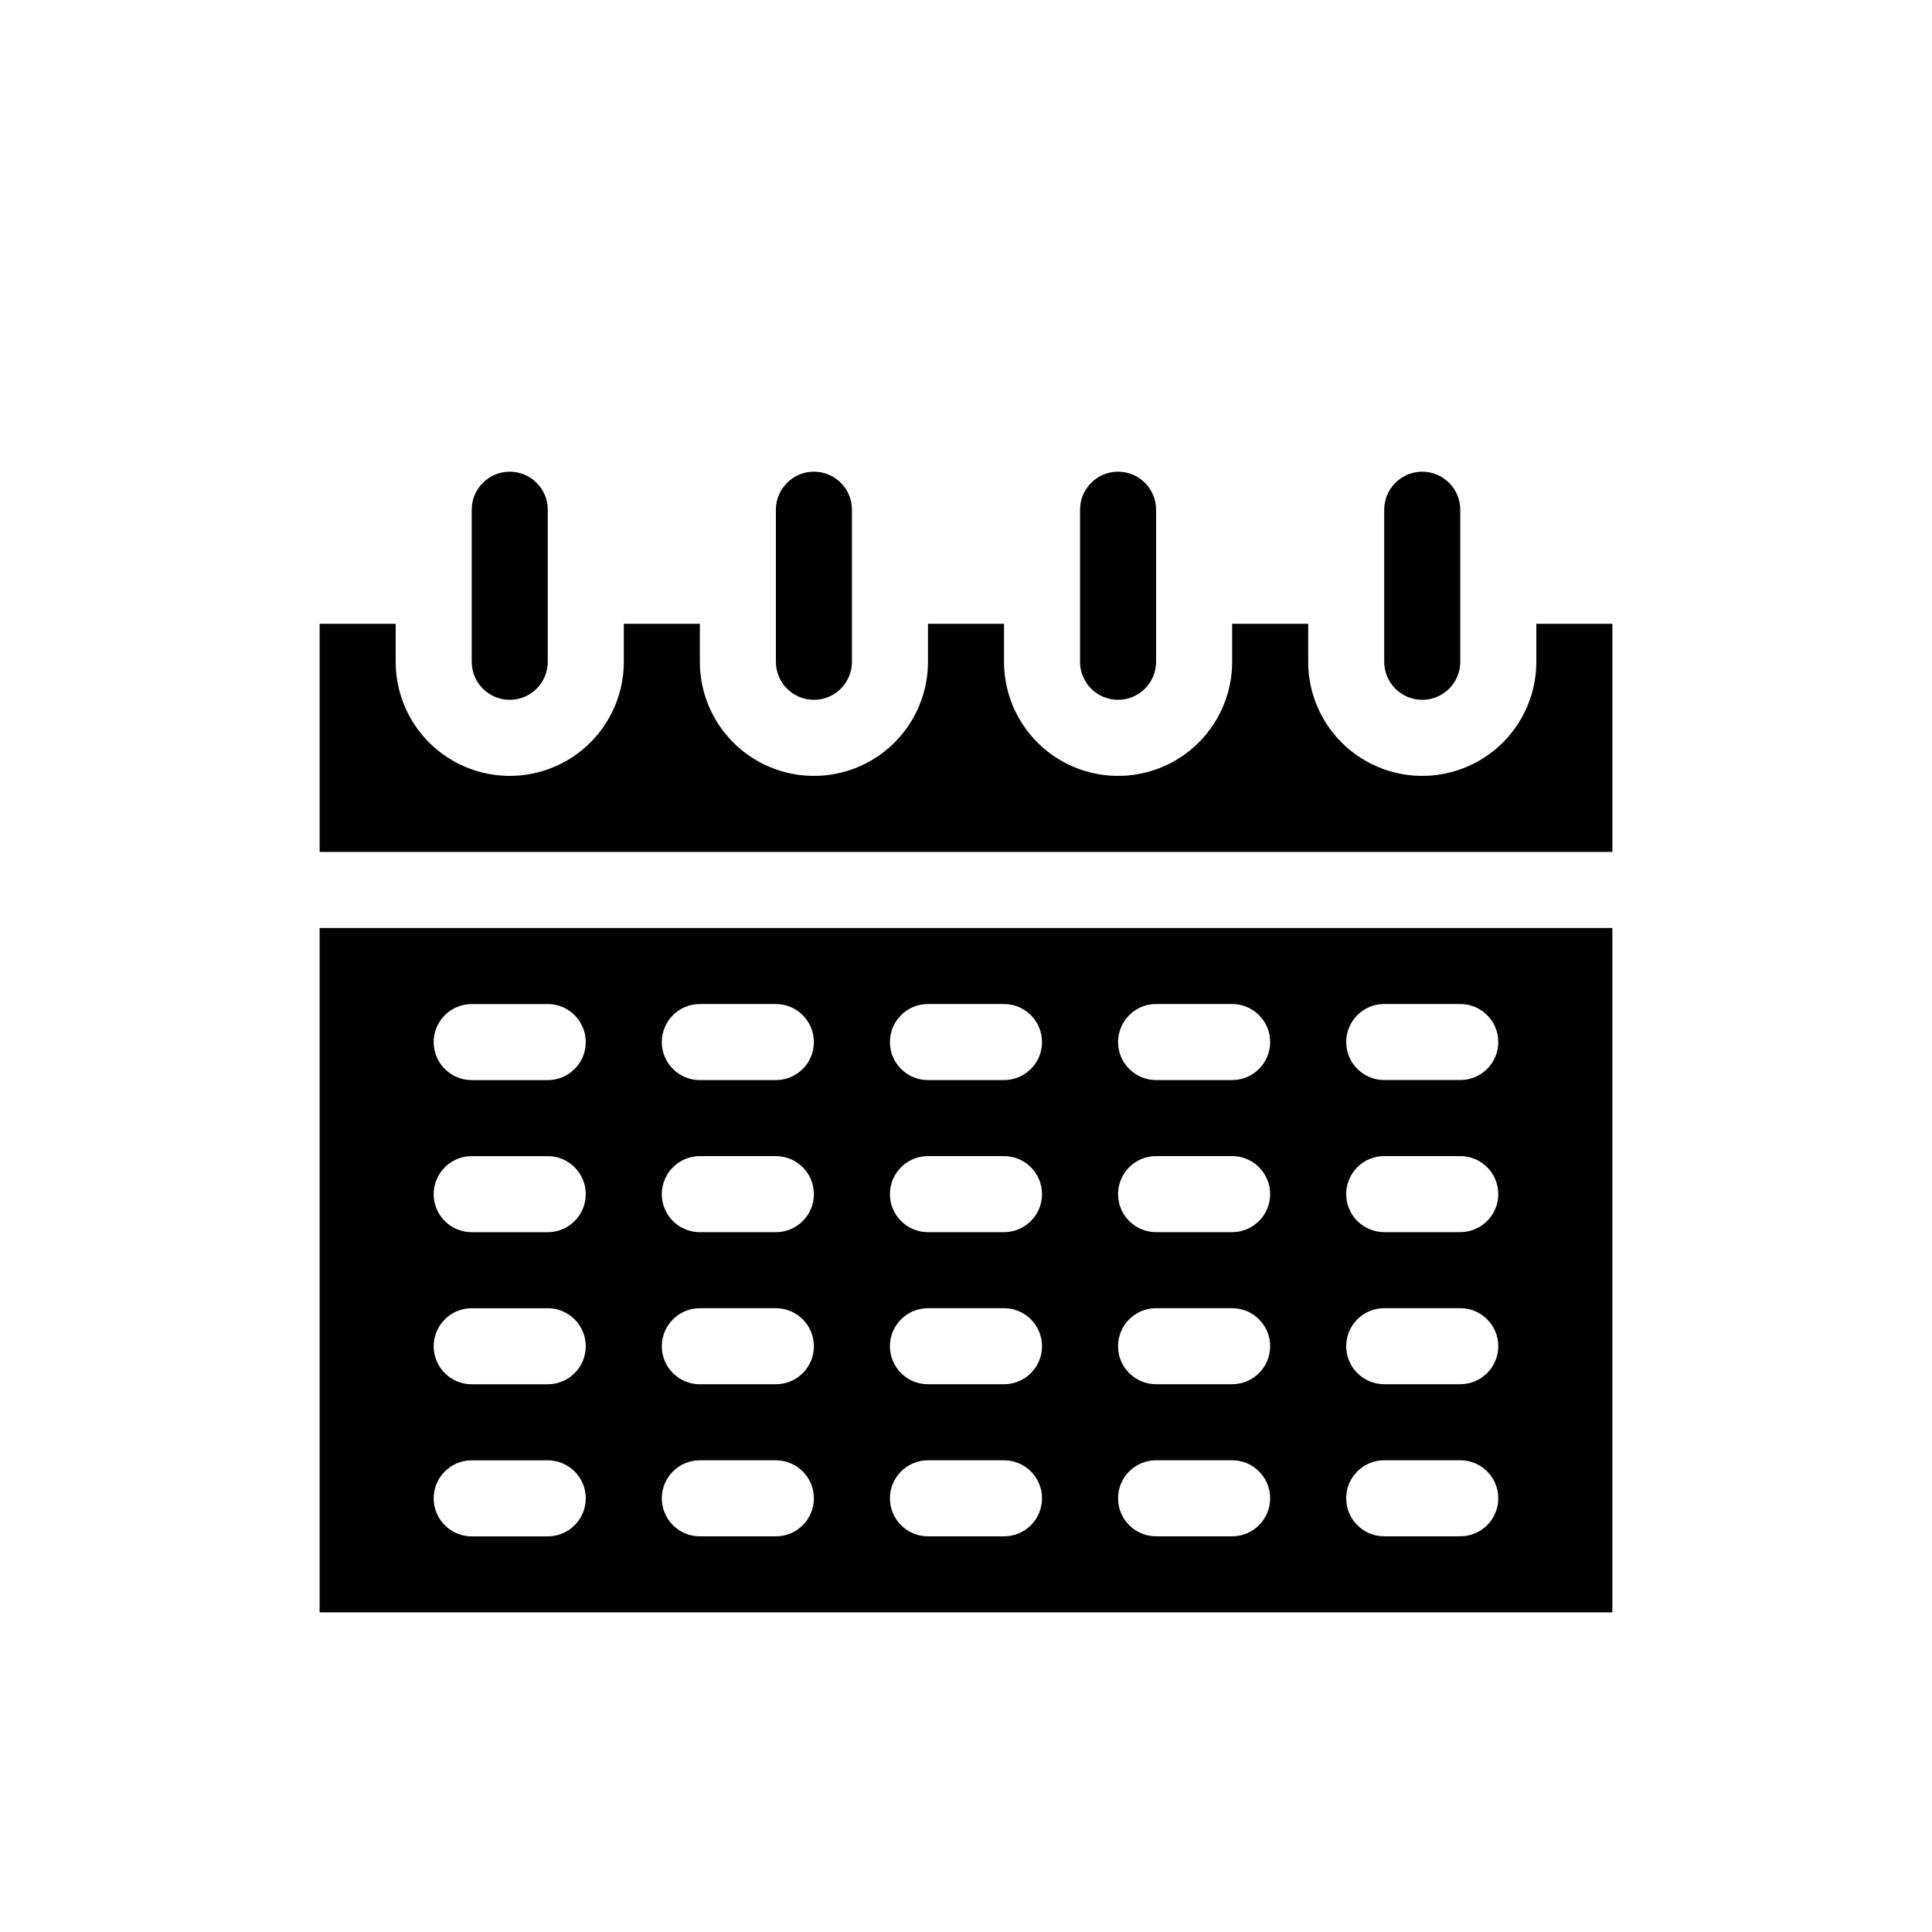
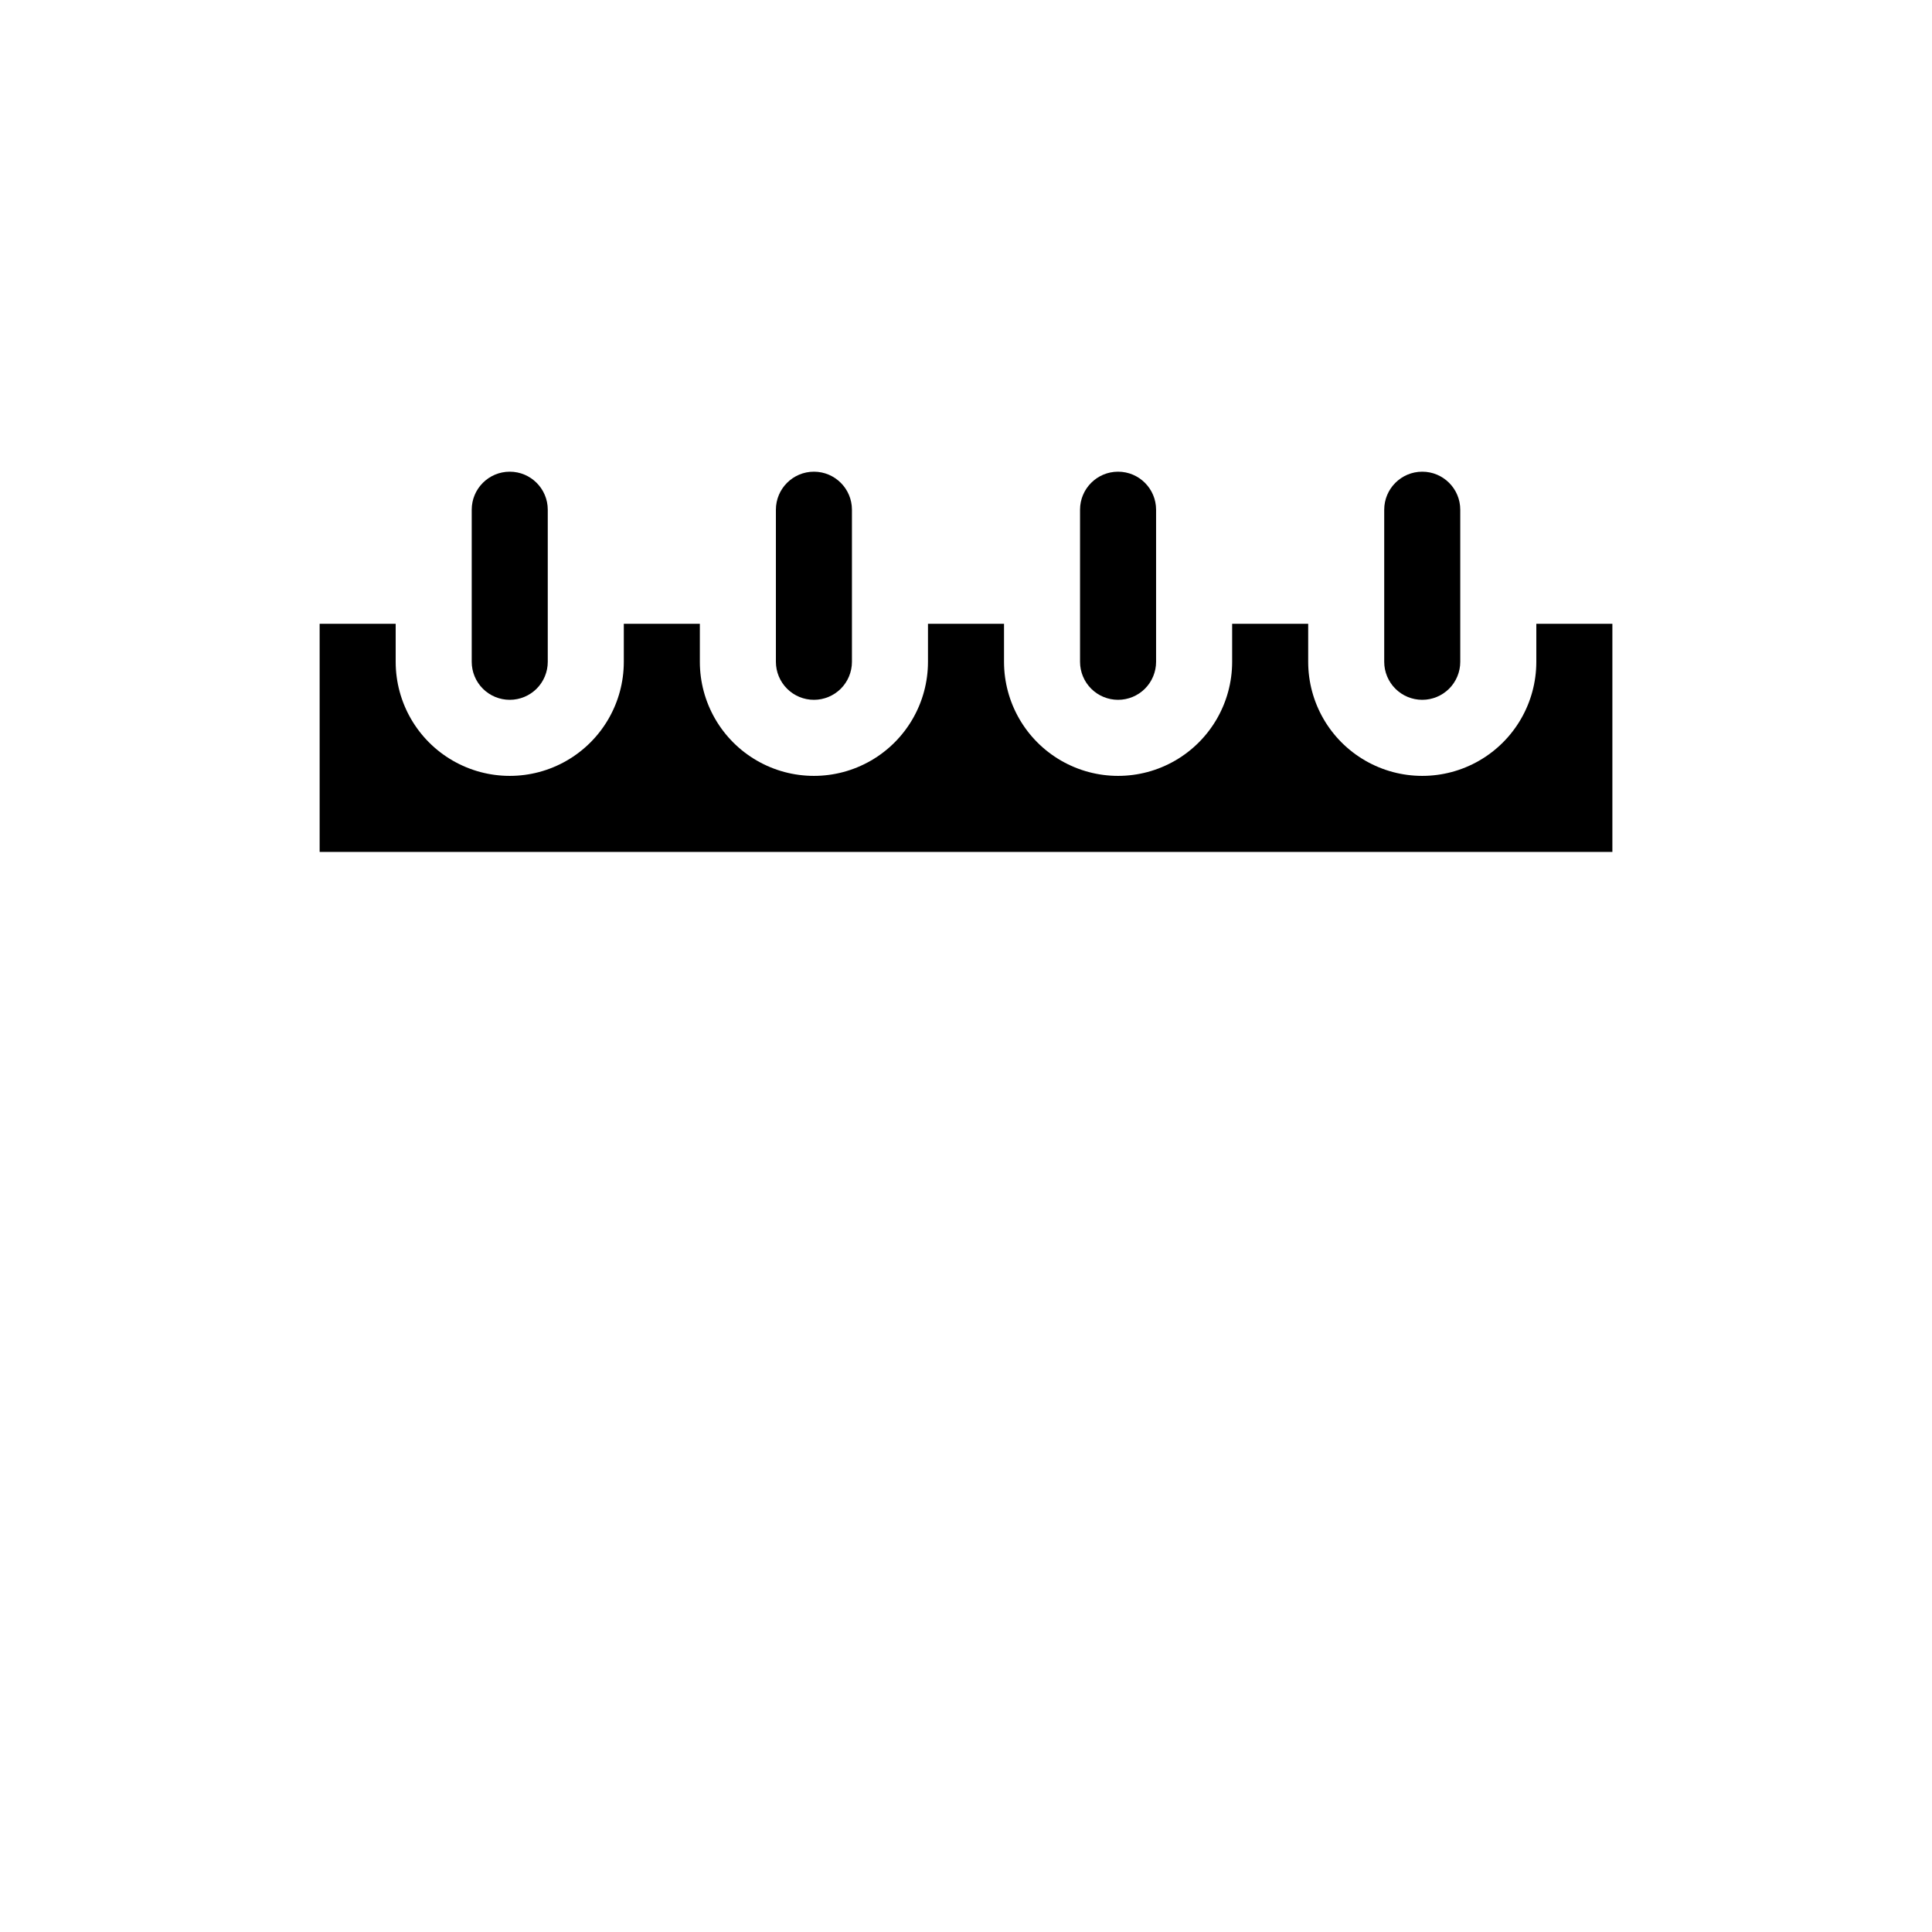
<svg xmlns="http://www.w3.org/2000/svg" fill="#000000" width="800px" height="800px" version="1.1" viewBox="144 144 512 512">
  <g>
    <path d="m520.91 329.46c2.672 0 5.234-1.062 7.125-2.949 1.887-1.891 2.949-4.453 2.949-7.125v-40.305c0-5.566-4.512-10.078-10.074-10.078-5.566 0-10.078 4.512-10.078 10.078v40.305c0 2.672 1.062 5.234 2.953 7.125 1.887 1.887 4.453 2.949 7.125 2.949z" />
    <path d="m440.3 329.46c2.672 0 5.234-1.062 7.125-2.949 1.887-1.891 2.949-4.453 2.949-7.125v-40.305c0-5.566-4.512-10.078-10.074-10.078-5.566 0-10.078 4.512-10.078 10.078v40.305c0 2.672 1.062 5.234 2.953 7.125 1.887 1.887 4.453 2.949 7.125 2.949z" />
    <path d="m359.7 329.46c2.672 0 5.234-1.062 7.125-2.949 1.887-1.891 2.949-4.453 2.949-7.125v-40.305c0-5.566-4.512-10.078-10.074-10.078-5.566 0-10.078 4.512-10.078 10.078v40.305c0 2.672 1.062 5.234 2.953 7.125 1.887 1.887 4.449 2.949 7.125 2.949z" />
    <path d="m279.09 329.46c2.672 0 5.234-1.062 7.125-2.949 1.887-1.891 2.949-4.453 2.949-7.125v-40.305c0-5.566-4.512-10.078-10.074-10.078-5.566 0-10.078 4.512-10.078 10.078v40.305c0 2.672 1.062 5.234 2.953 7.125 1.887 1.887 4.449 2.949 7.125 2.949z" />
-     <path d="m228.7 571.29h342.59v-181.37h-342.59zm282.13-161.22h20.152c5.566 0 10.078 4.512 10.078 10.078 0 5.562-4.512 10.074-10.078 10.074h-20.152c-5.562 0-10.074-4.512-10.074-10.074 0-5.566 4.512-10.078 10.074-10.078zm0 40.305h20.152c5.566 0 10.078 4.512 10.078 10.078 0 5.562-4.512 10.074-10.078 10.074h-20.152c-5.562 0-10.074-4.512-10.074-10.074 0-5.566 4.512-10.078 10.074-10.078zm0 40.305h20.152c5.566 0 10.078 4.512 10.078 10.078 0 5.562-4.512 10.074-10.078 10.074h-20.152c-5.562 0-10.074-4.512-10.074-10.074 0-5.566 4.512-10.078 10.074-10.078zm0 40.305h20.152c5.566 0 10.078 4.512 10.078 10.078 0 5.562-4.512 10.074-10.078 10.074h-20.152c-5.562 0-10.074-4.512-10.074-10.074 0-5.566 4.512-10.078 10.074-10.078zm-60.457-120.91h20.152c5.566 0 10.078 4.512 10.078 10.078 0 5.562-4.512 10.074-10.078 10.074h-20.152c-5.562 0-10.074-4.512-10.074-10.074 0-5.566 4.512-10.078 10.074-10.078zm0 40.305h20.152c5.566 0 10.078 4.512 10.078 10.078 0 5.562-4.512 10.074-10.078 10.074h-20.152c-5.562 0-10.074-4.512-10.074-10.074 0-5.566 4.512-10.078 10.074-10.078zm0 40.305h20.152c5.566 0 10.078 4.512 10.078 10.078 0 5.562-4.512 10.074-10.078 10.074h-20.152c-5.562 0-10.074-4.512-10.074-10.074 0-5.566 4.512-10.078 10.074-10.078zm0 40.305h20.152c5.566 0 10.078 4.512 10.078 10.078 0 5.562-4.512 10.074-10.078 10.074h-20.152c-5.562 0-10.074-4.512-10.074-10.074 0-5.566 4.512-10.078 10.074-10.078zm-60.457-120.91h20.152c5.566 0 10.078 4.512 10.078 10.078 0 5.562-4.512 10.074-10.078 10.074h-20.152c-5.566 0-10.074-4.512-10.074-10.074 0-5.566 4.508-10.078 10.074-10.078zm0 40.305h20.152c5.566 0 10.078 4.512 10.078 10.078 0 5.562-4.512 10.074-10.078 10.074h-20.152c-5.566 0-10.074-4.512-10.074-10.074 0-5.566 4.508-10.078 10.074-10.078zm0 40.305h20.152c5.566 0 10.078 4.512 10.078 10.078 0 5.562-4.512 10.074-10.078 10.074h-20.152c-5.566 0-10.074-4.512-10.074-10.074 0-5.566 4.508-10.078 10.074-10.078zm0 40.305h20.152c5.566 0 10.078 4.512 10.078 10.078 0 5.562-4.512 10.074-10.078 10.074h-20.152c-5.566 0-10.074-4.512-10.074-10.074 0-5.566 4.508-10.078 10.074-10.078zm-60.457-120.91h20.152c5.566 0 10.078 4.512 10.078 10.078 0 5.562-4.512 10.074-10.078 10.074h-20.152c-5.566 0-10.074-4.512-10.074-10.074 0-5.566 4.508-10.078 10.074-10.078zm0 40.305h20.152c5.566 0 10.078 4.512 10.078 10.078 0 5.562-4.512 10.074-10.078 10.074h-20.152c-5.566 0-10.074-4.512-10.074-10.074 0-5.566 4.508-10.078 10.074-10.078zm0 40.305h20.152c5.566 0 10.078 4.512 10.078 10.078 0 5.562-4.512 10.074-10.078 10.074h-20.152c-5.566 0-10.074-4.512-10.074-10.074 0-5.566 4.508-10.078 10.074-10.078zm0 40.305h20.152c5.566 0 10.078 4.512 10.078 10.078 0 5.562-4.512 10.074-10.078 10.074h-20.152c-5.566 0-10.074-4.512-10.074-10.074 0-5.566 4.508-10.078 10.074-10.078zm-60.457-120.91h20.152c5.566 0 10.078 4.512 10.078 10.078 0 5.562-4.512 10.074-10.078 10.074h-20.152c-5.566 0-10.074-4.512-10.074-10.074 0-5.566 4.508-10.078 10.074-10.078zm0 40.305h20.152c5.566 0 10.078 4.512 10.078 10.078 0 5.562-4.512 10.074-10.078 10.074h-20.152c-5.566 0-10.074-4.512-10.074-10.074 0-5.566 4.508-10.078 10.074-10.078zm0 40.305h20.152c5.566 0 10.078 4.512 10.078 10.078 0 5.562-4.512 10.074-10.078 10.074h-20.152c-5.566 0-10.074-4.512-10.074-10.074 0-5.566 4.508-10.078 10.074-10.078zm0 40.305h20.152c5.566 0 10.078 4.512 10.078 10.078 0 5.562-4.512 10.074-10.078 10.074h-20.152c-5.566 0-10.074-4.512-10.074-10.074 0-5.566 4.508-10.078 10.074-10.078z" />
    <path d="m551.14 309.31v10.078c0 10.797-5.762 20.777-15.113 26.176-9.352 5.402-20.875 5.402-30.23 0-9.352-5.398-15.113-15.379-15.113-26.176v-10.078h-20.152v10.078c0 10.797-5.762 20.777-15.113 26.176-9.352 5.402-20.875 5.402-30.23 0-9.352-5.398-15.113-15.379-15.113-26.176v-10.078h-20.152v10.078c0 10.797-5.762 20.777-15.113 26.176-9.352 5.402-20.875 5.402-30.23 0-9.352-5.398-15.113-15.379-15.113-26.176v-10.078h-20.152v10.078c0 10.797-5.762 20.777-15.113 26.176-9.352 5.402-20.875 5.402-30.23 0-9.352-5.398-15.113-15.379-15.113-26.176v-10.078h-20.152v60.457h342.59v-60.457z" />
  </g>
</svg>